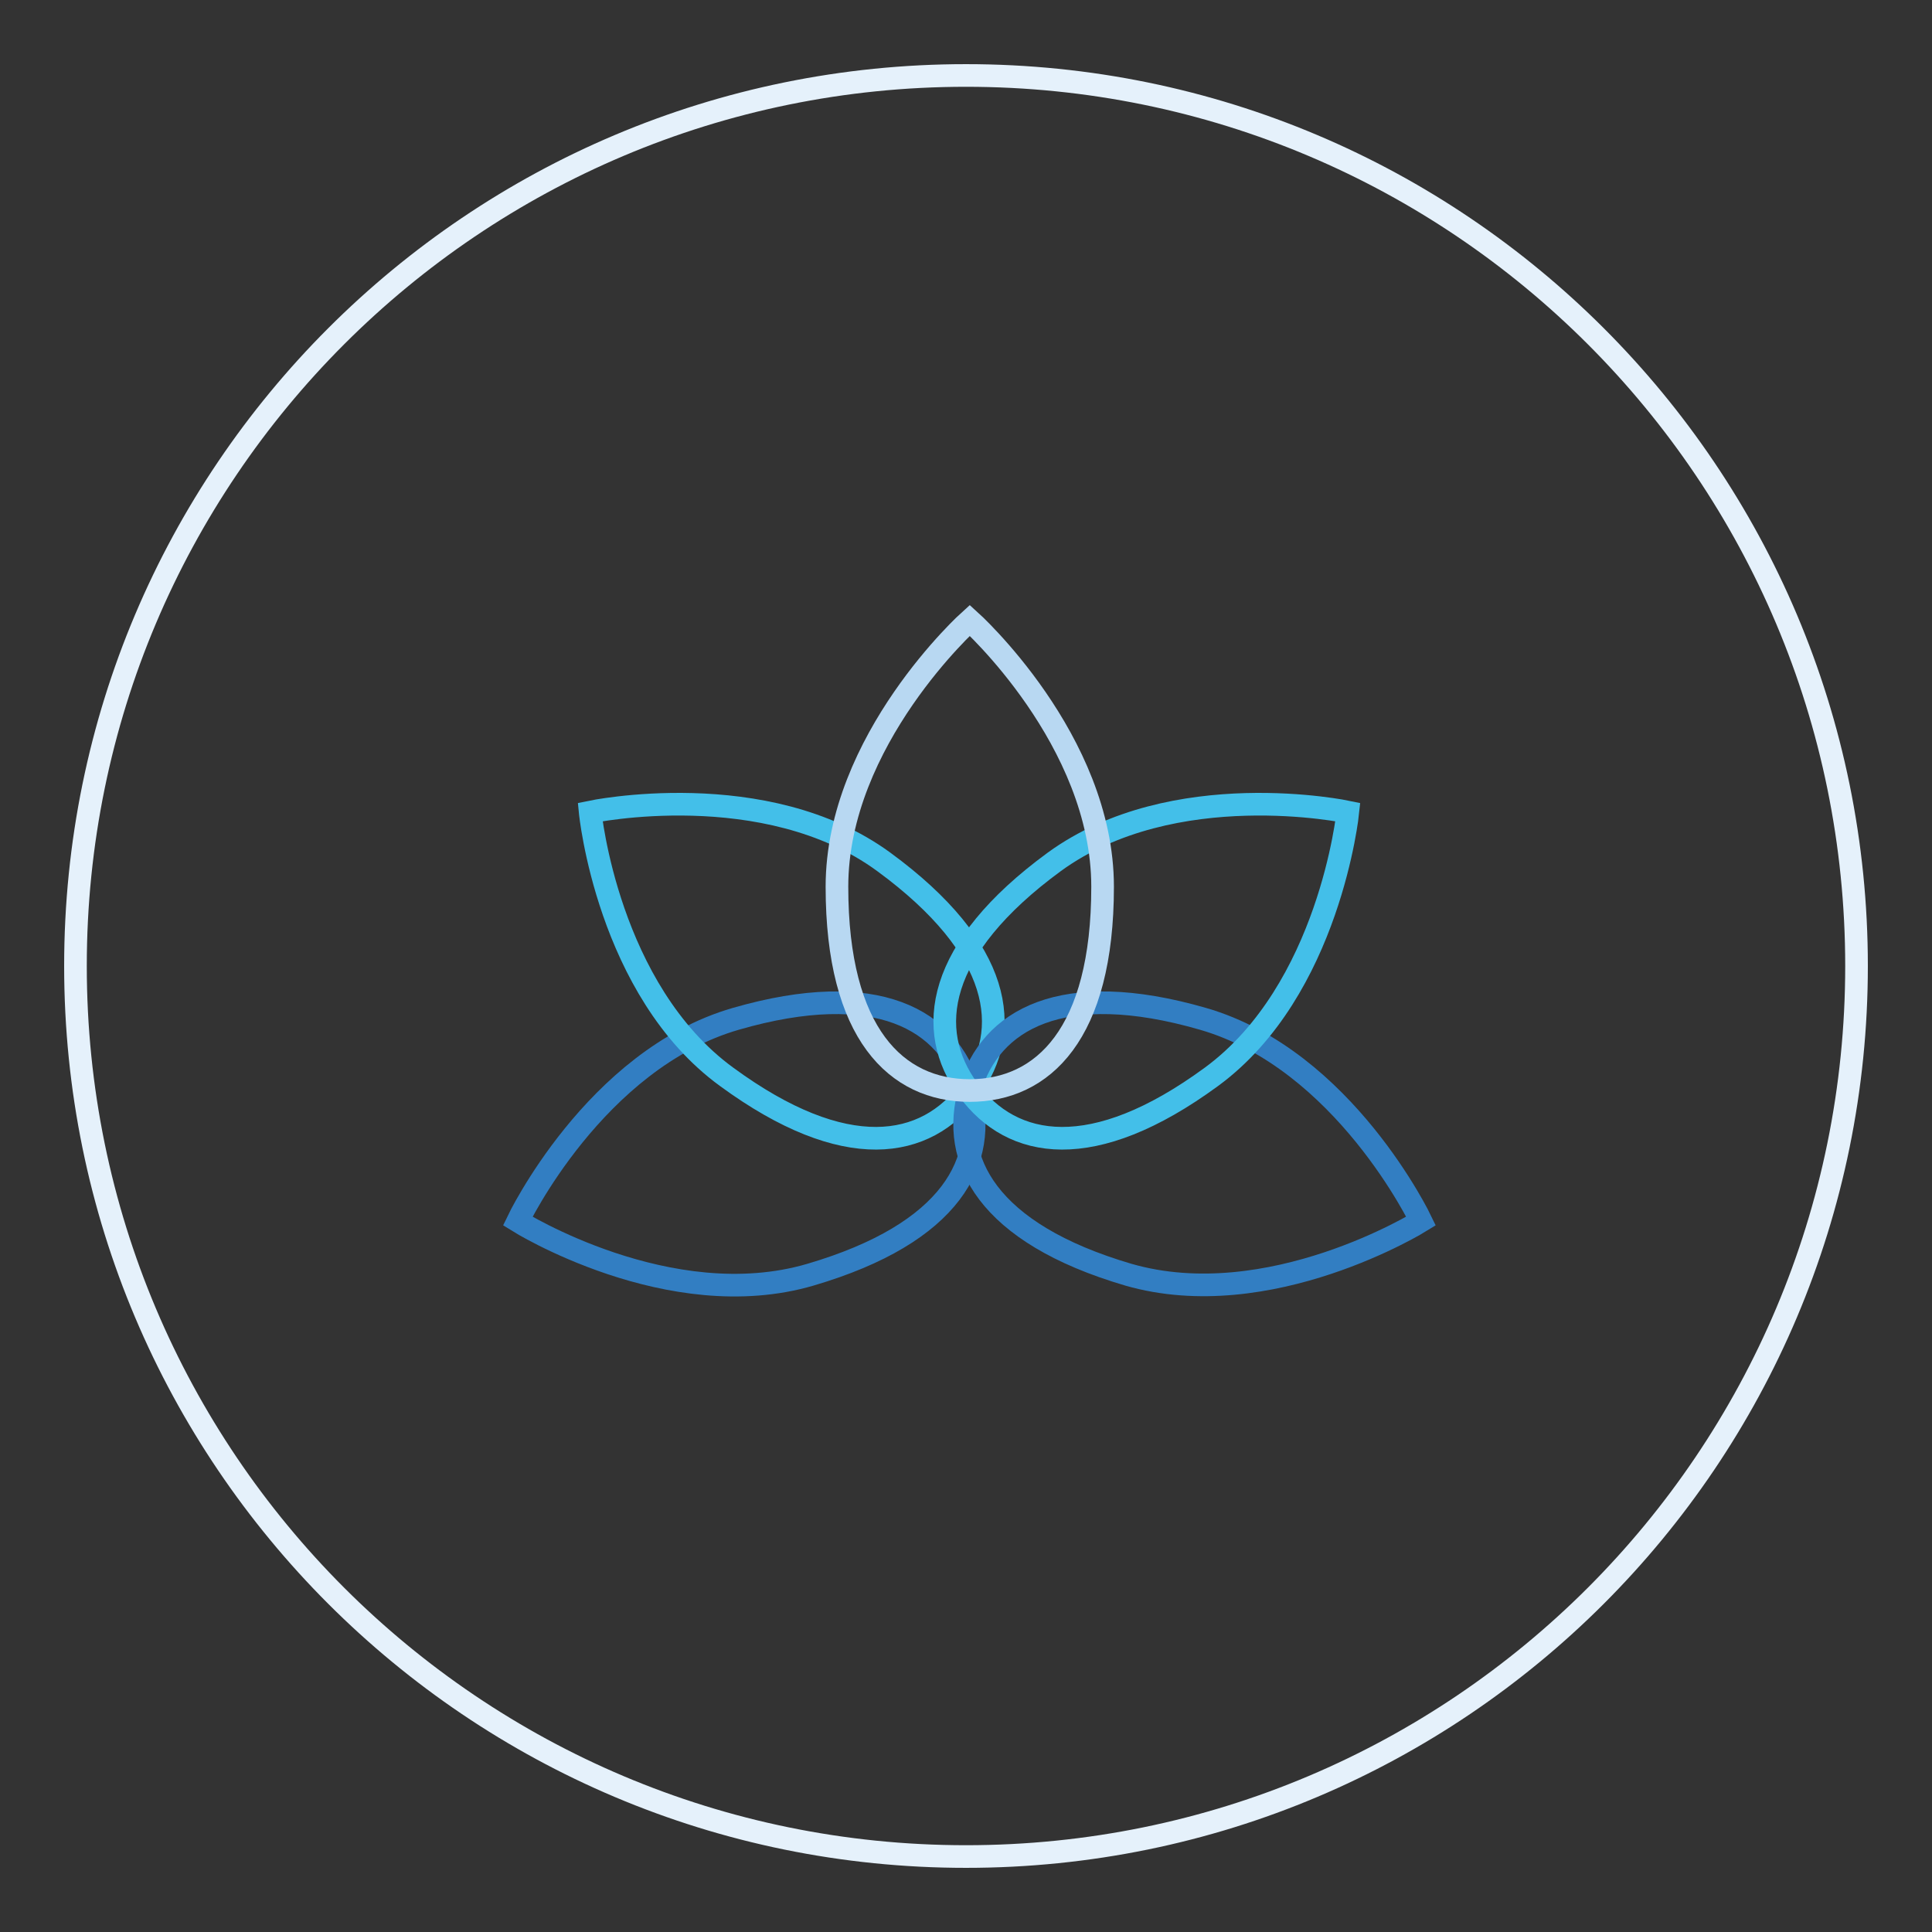
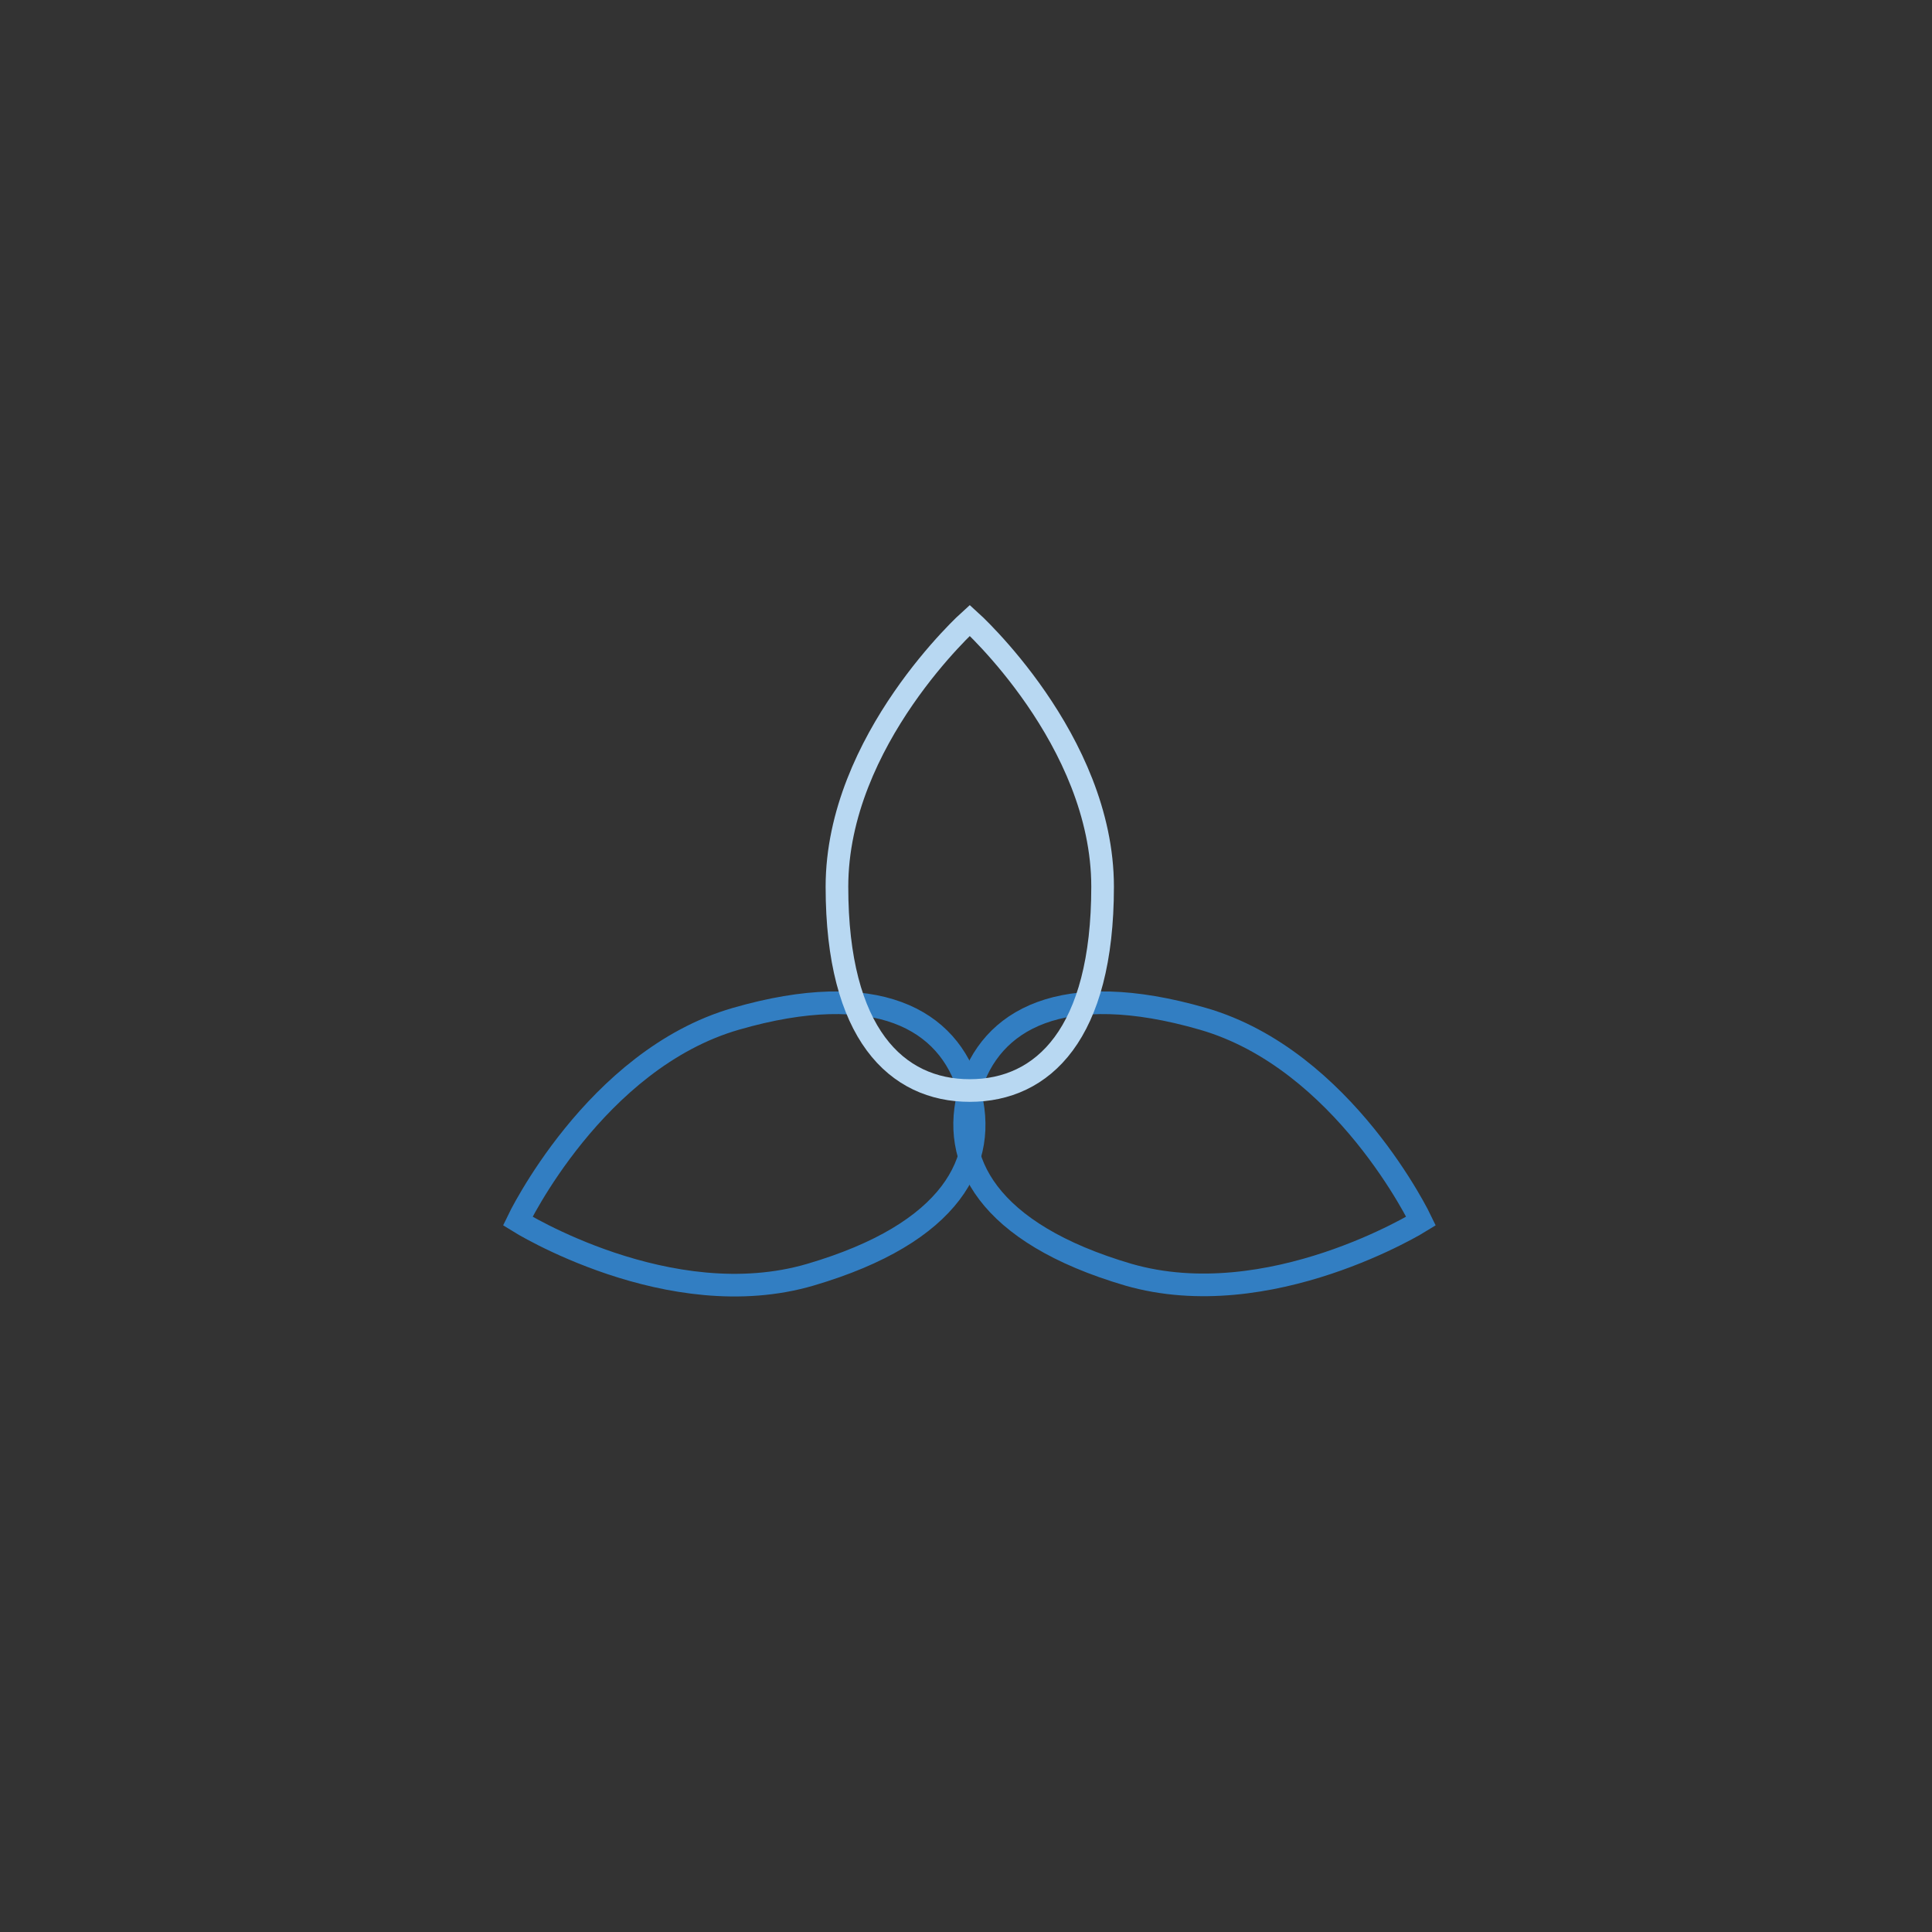
<svg xmlns="http://www.w3.org/2000/svg" version="1.1" x="0px" y="0px" viewBox="0 0 256 256" enable-background="new 0 0 256 256" xml:space="preserve">
  <rect x="0" y="0" width="256" height="256" fill="#333333" stroke="none" />
  <g>
-     <path stroke-width="3" fill-opacity="0" stroke="#e5f1fb" d="M10,128c0,65.2,52.8,118,118,118c65.2,0,118-52.8,118-118c0-65.2-52.8-118-118-118C62.8,10,10,62.8,10,128z " />
    <path stroke-width="3" fill-opacity="0" stroke="#327ec2" d="M97.5,135c18.7-5.4,28.2,0.1,30.9,9.4c2.7,9.4-2.3,19-21,24.5c-18.7,5.5-38.8-7.1-38.8-7.1 S78.8,140.4,97.5,135L97.5,135z" />
-     <path stroke-width="3" fill-opacity="0" stroke="#43bfe9" d="M117.1,114.2c15.7,11.5,17.2,22.3,11.4,30.2c-5.8,7.9-16.5,9.8-32.2-1.7c-15.8-11.5-18.1-35.1-18.1-35.1 S101.4,102.7,117.1,114.2z" />
    <path stroke-width="3" fill-opacity="0" stroke="#327ec2" d="M159.4,135c-18.7-5.4-28.2,0.1-30.9,9.4s2.3,19,21,24.5c18.7,5.4,38.8-7.1,38.8-7.1S178.1,140.4,159.4,135 L159.4,135z" />
-     <path stroke-width="3" fill-opacity="0" stroke="#43bfe9" d="M139.7,114.2c-15.7,11.5-17.2,22.3-11.4,30.2c5.8,7.9,16.5,9.8,32.2-1.7c15.7-11.5,18.1-35.1,18.1-35.1 S155.5,102.7,139.7,114.2z" />
    <path stroke-width="3" fill-opacity="0" stroke="#b8d8f2" d="M146.1,117.5c0,19.5-7.9,27-17.6,27c-9.7,0-17.6-7.5-17.6-27s17.6-35.3,17.6-35.3S146.1,98,146.1,117.5z" />
  </g>
</svg>